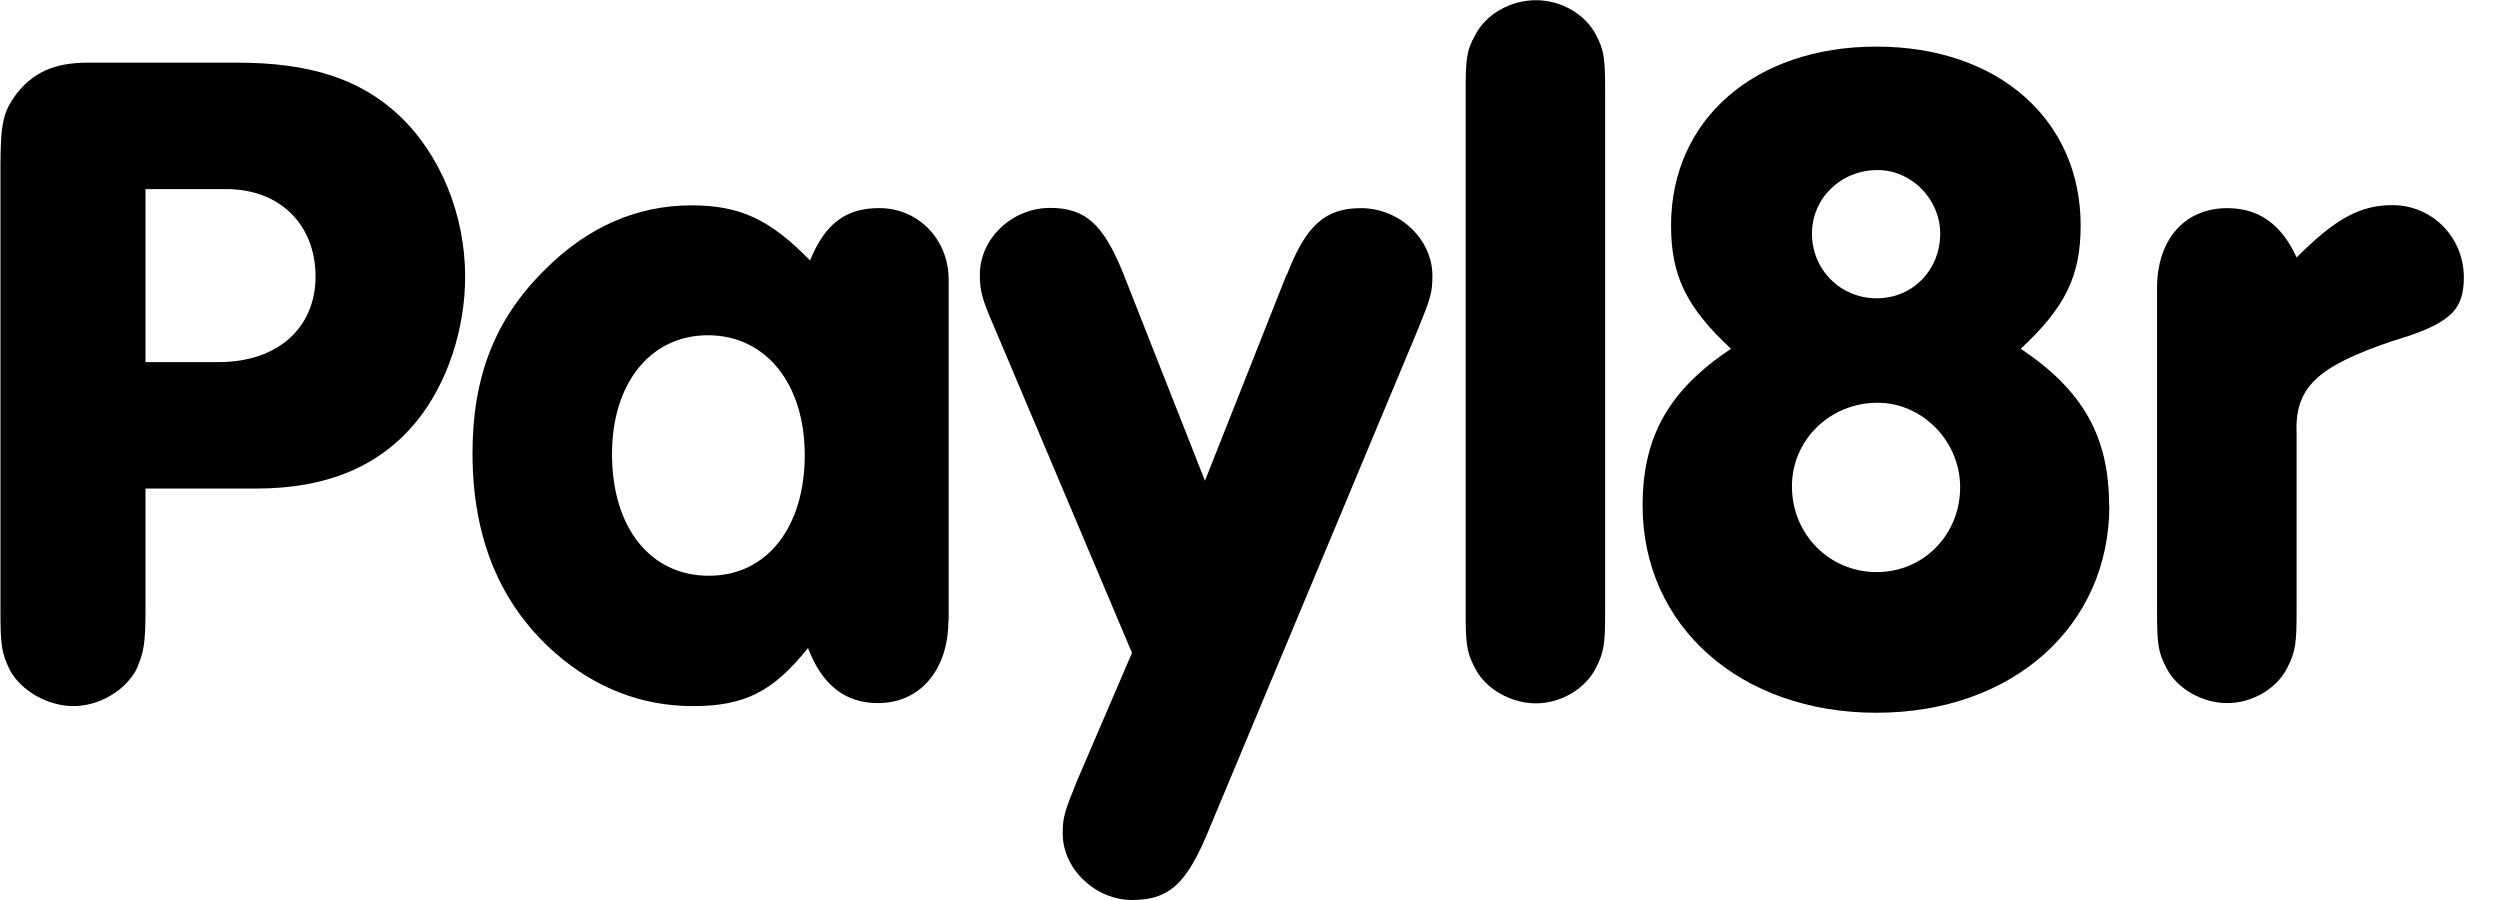
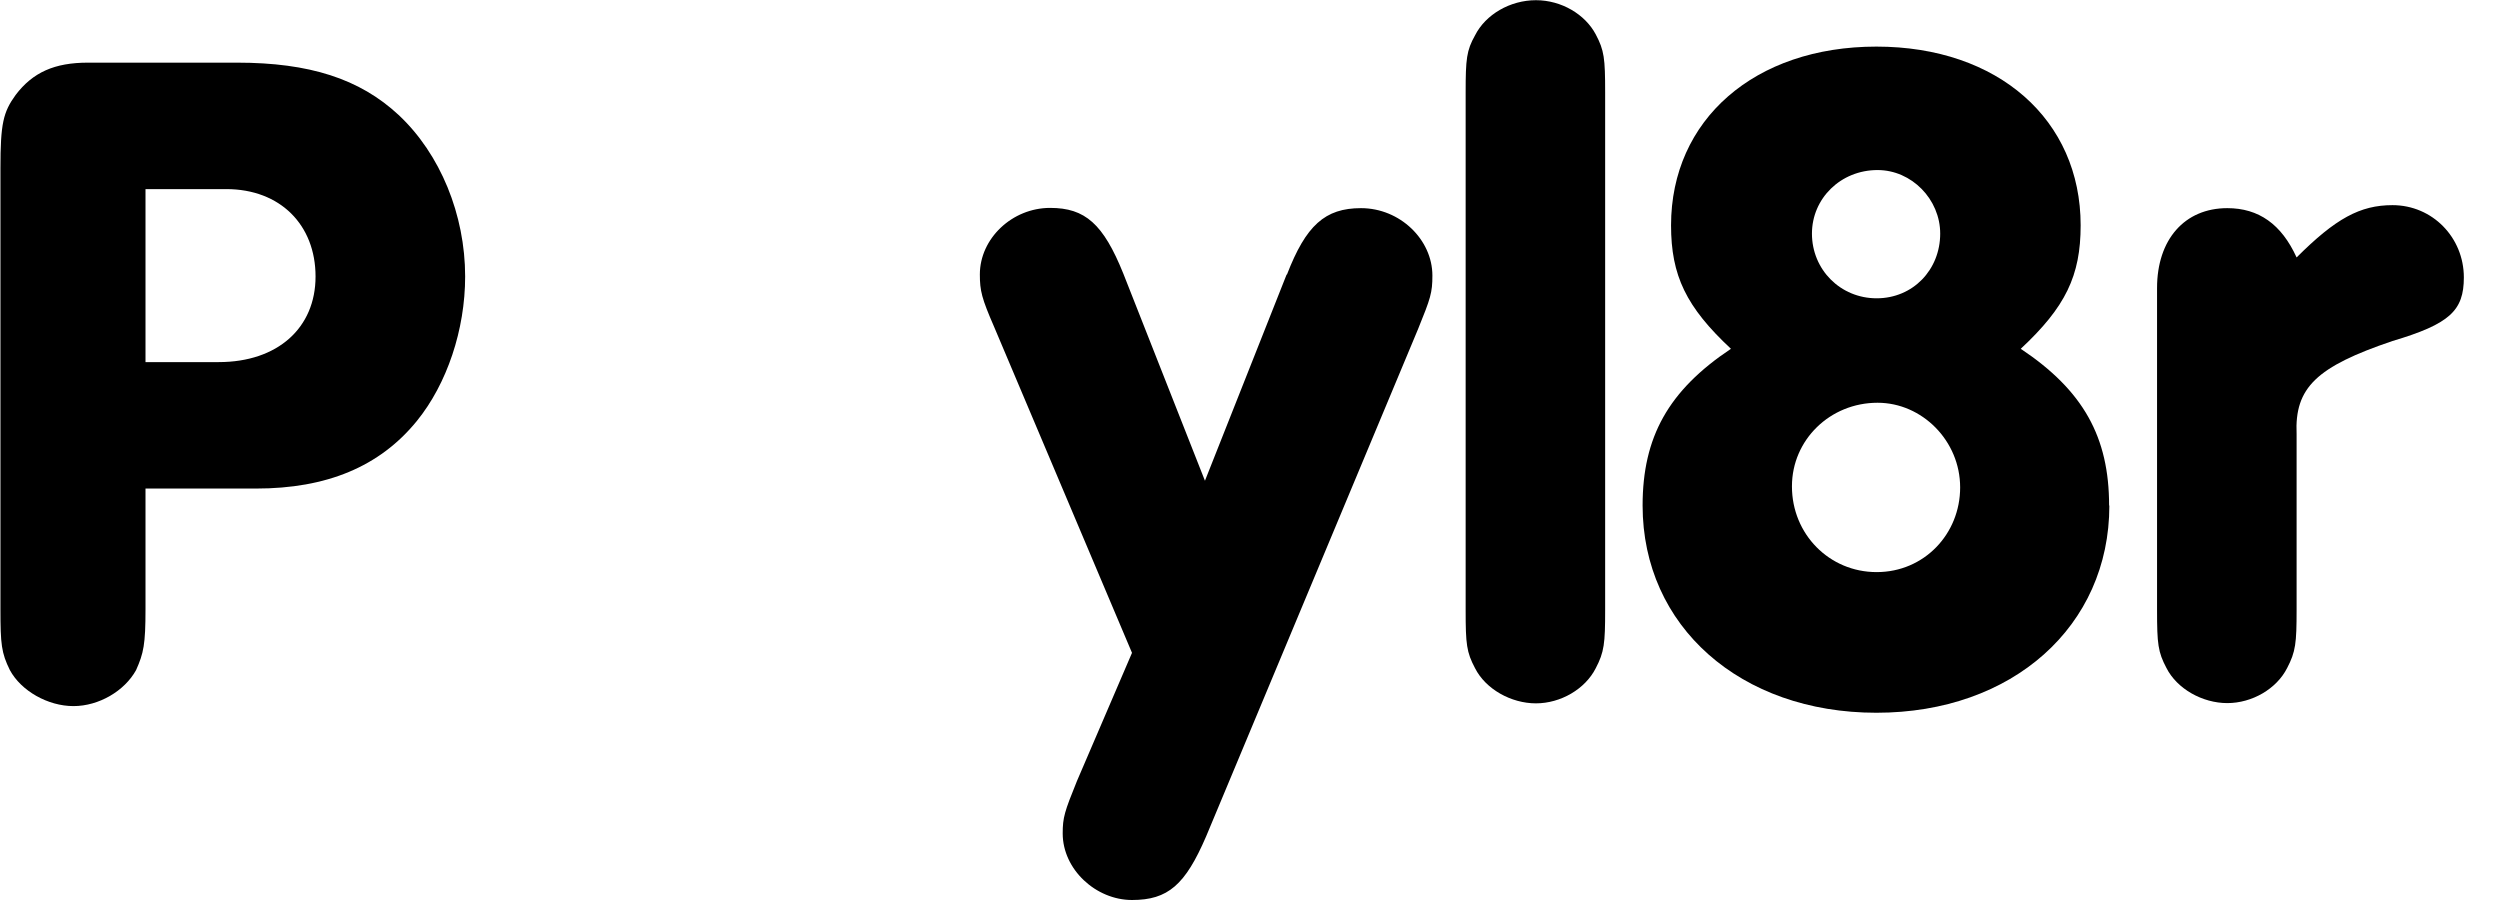
<svg xmlns="http://www.w3.org/2000/svg" width="50" height="18" viewBox="0 0 50 18" fill="none">
  <g clip-path="url(#clip0_12578_114648)">
    <path d="M2.91 12.185C2.91 12.887 2.873 13.062 2.722 13.401C2.492 13.819 1.978 14.122 1.469 14.122C0.959 14.122 0.422 13.819 0.197 13.401C0.028 13.057 0.009 12.887 0.009 12.185V3.364C0.009 2.469 0.064 2.244 0.312 1.9C0.656 1.446 1.092 1.253 1.758 1.253H4.741C6.187 1.253 7.192 1.574 7.972 2.299C8.807 3.08 9.303 4.296 9.303 5.53C9.303 6.595 8.94 7.678 8.335 8.422C7.591 9.335 6.531 9.771 5.122 9.771H2.91V12.185ZM4.374 7.242C5.553 7.242 6.311 6.558 6.311 5.53C6.311 4.502 5.608 3.782 4.525 3.782H2.91V7.242H4.374Z" fill="black" />
-     <path d="M18.968 12.41C18.968 13.397 18.399 14.062 17.564 14.062C16.899 14.062 16.444 13.7 16.16 12.961C15.457 13.837 14.888 14.122 13.86 14.122C12.832 14.122 11.901 13.759 11.102 13.057C10.001 12.089 9.45 10.758 9.45 9.064C9.45 7.527 9.904 6.365 10.914 5.379C11.749 4.543 12.741 4.107 13.824 4.107C14.81 4.107 15.402 4.392 16.201 5.209C16.504 4.465 16.922 4.162 17.587 4.162C18.367 4.162 18.973 4.791 18.973 5.59V12.414L18.968 12.41ZM12.24 9.082C12.24 10.546 13.002 11.515 14.177 11.515C15.352 11.515 16.095 10.528 16.095 9.101C16.095 7.673 15.315 6.705 14.159 6.705C13.002 6.705 12.24 7.673 12.24 9.082Z" fill="black" />
    <path d="M25.738 5.494C26.119 4.507 26.5 4.163 27.22 4.163C28 4.163 28.648 4.792 28.648 5.512C28.648 5.856 28.611 5.966 28.363 6.577L24.122 16.729C23.705 17.697 23.361 18 22.64 18C21.919 18 21.254 17.39 21.254 16.669C21.254 16.348 21.291 16.233 21.538 15.623L22.64 13.057L19.882 6.536C19.634 5.966 19.597 5.815 19.597 5.489C19.597 4.769 20.244 4.158 21.002 4.158C21.704 4.158 22.066 4.479 22.466 5.471L24.099 9.615L25.733 5.489L25.738 5.494Z" fill="black" />
    <path d="M42.187 10.111C42.187 12.525 40.25 14.255 37.528 14.255C34.807 14.255 32.852 12.525 32.852 10.111C32.852 8.743 33.366 7.811 34.619 6.976C33.724 6.141 33.421 5.512 33.421 4.507C33.421 2.396 35.091 0.932 37.528 0.932C39.965 0.932 41.613 2.396 41.613 4.507C41.613 5.517 41.31 6.141 40.415 6.976C41.668 7.811 42.182 8.743 42.182 10.111H42.187ZM35.839 9.73C35.839 10.68 36.583 11.442 37.533 11.442C38.483 11.442 39.203 10.68 39.203 9.748C39.203 8.816 38.442 8.055 37.551 8.055C36.601 8.055 35.839 8.798 35.839 9.725V9.73ZM36.239 4.672C36.239 5.393 36.808 5.966 37.533 5.966C38.258 5.966 38.804 5.397 38.804 4.672C38.804 3.988 38.235 3.401 37.551 3.401C36.812 3.401 36.239 3.97 36.239 4.672Z" fill="black" />
    <path d="M43.141 5.76C43.141 4.791 43.692 4.163 44.546 4.163C45.174 4.163 45.629 4.484 45.932 5.149C46.712 4.369 47.203 4.103 47.85 4.103C48.649 4.103 49.277 4.75 49.277 5.549C49.277 6.214 48.993 6.48 47.85 6.82C46.331 7.334 45.89 7.752 45.932 8.683V12.199C45.932 12.864 45.913 13.034 45.743 13.36C45.532 13.778 45.041 14.062 44.546 14.062C44.05 14.062 43.541 13.778 43.329 13.36C43.16 13.039 43.141 12.883 43.141 12.199V5.76Z" fill="black" />
    <path d="M32.103 12.203C32.103 12.869 32.085 13.039 31.915 13.364C31.704 13.782 31.213 14.067 30.718 14.067C30.222 14.067 29.712 13.782 29.501 13.364C29.331 13.043 29.313 12.887 29.313 12.203V1.845C29.313 1.179 29.331 1.009 29.501 0.707C29.712 0.289 30.203 0.004 30.718 0.004C31.232 0.004 31.704 0.289 31.915 0.688C32.085 1.009 32.103 1.166 32.103 1.849V12.203Z" fill="black" />
  </g>
  <defs>
    <clipPath id="clip0_12578_114648">
      <rect width="49.282" height="18" fill="white" />
    </clipPath>
  </defs>
</svg>